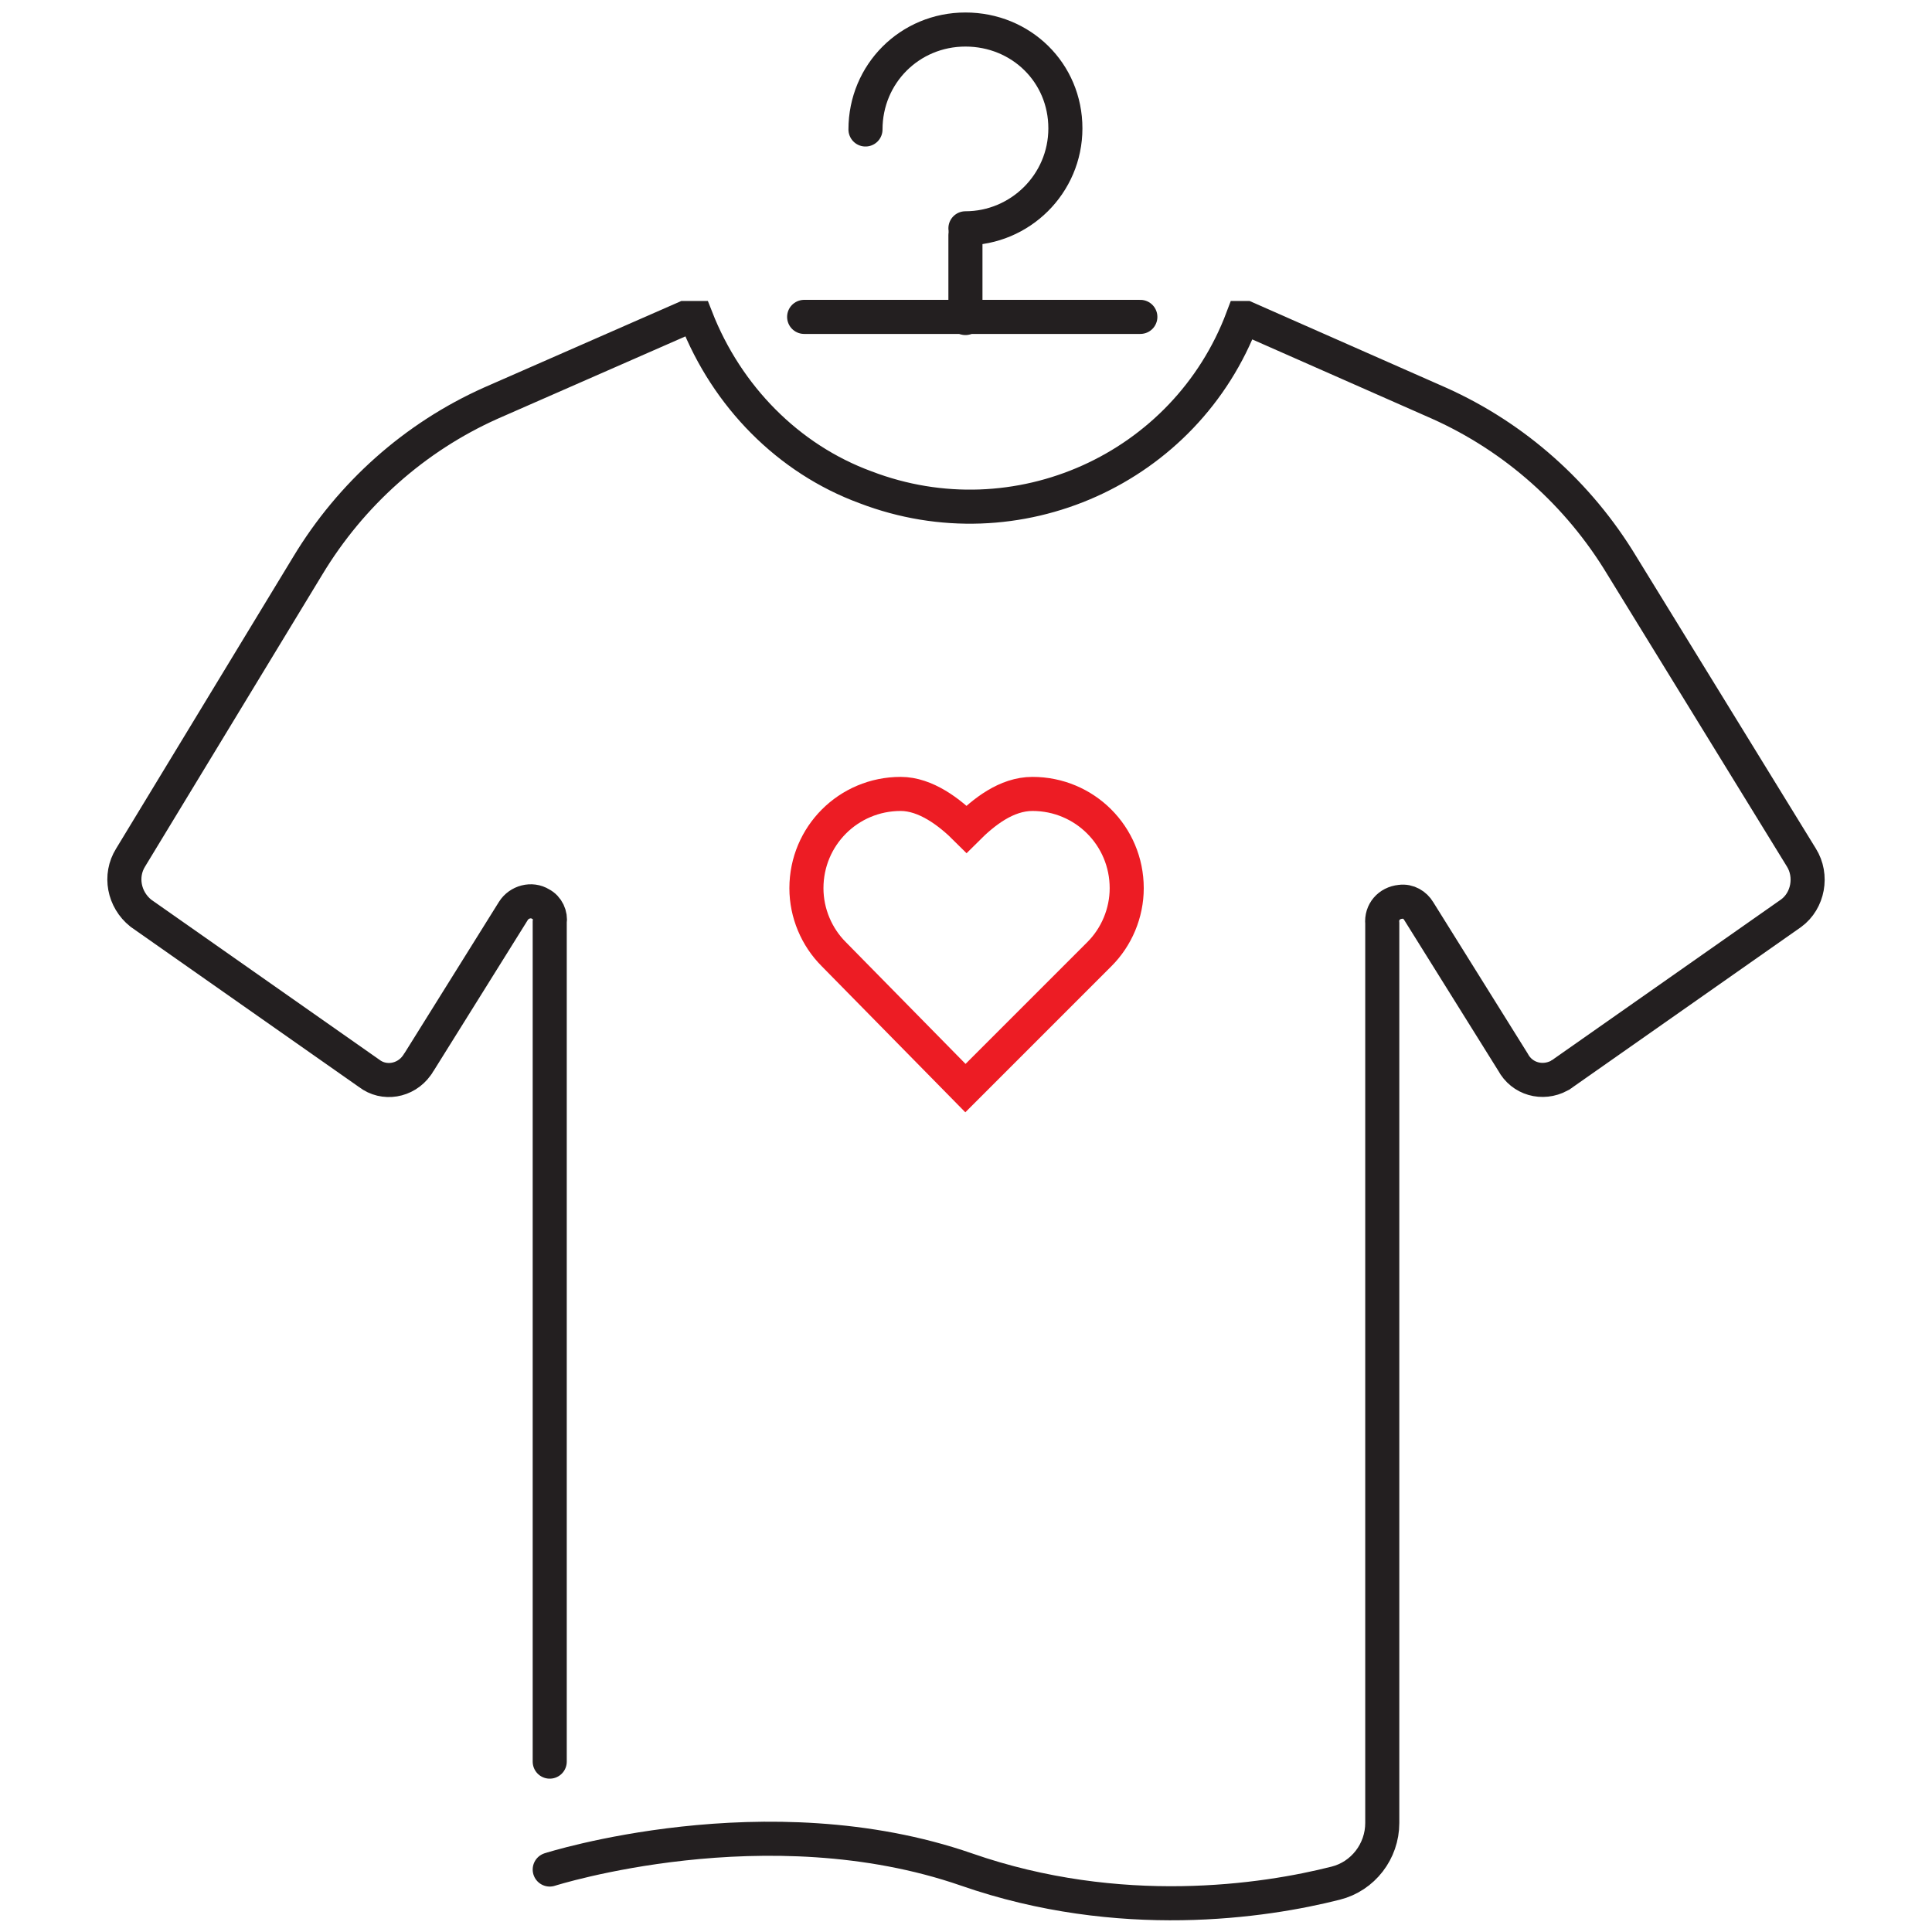
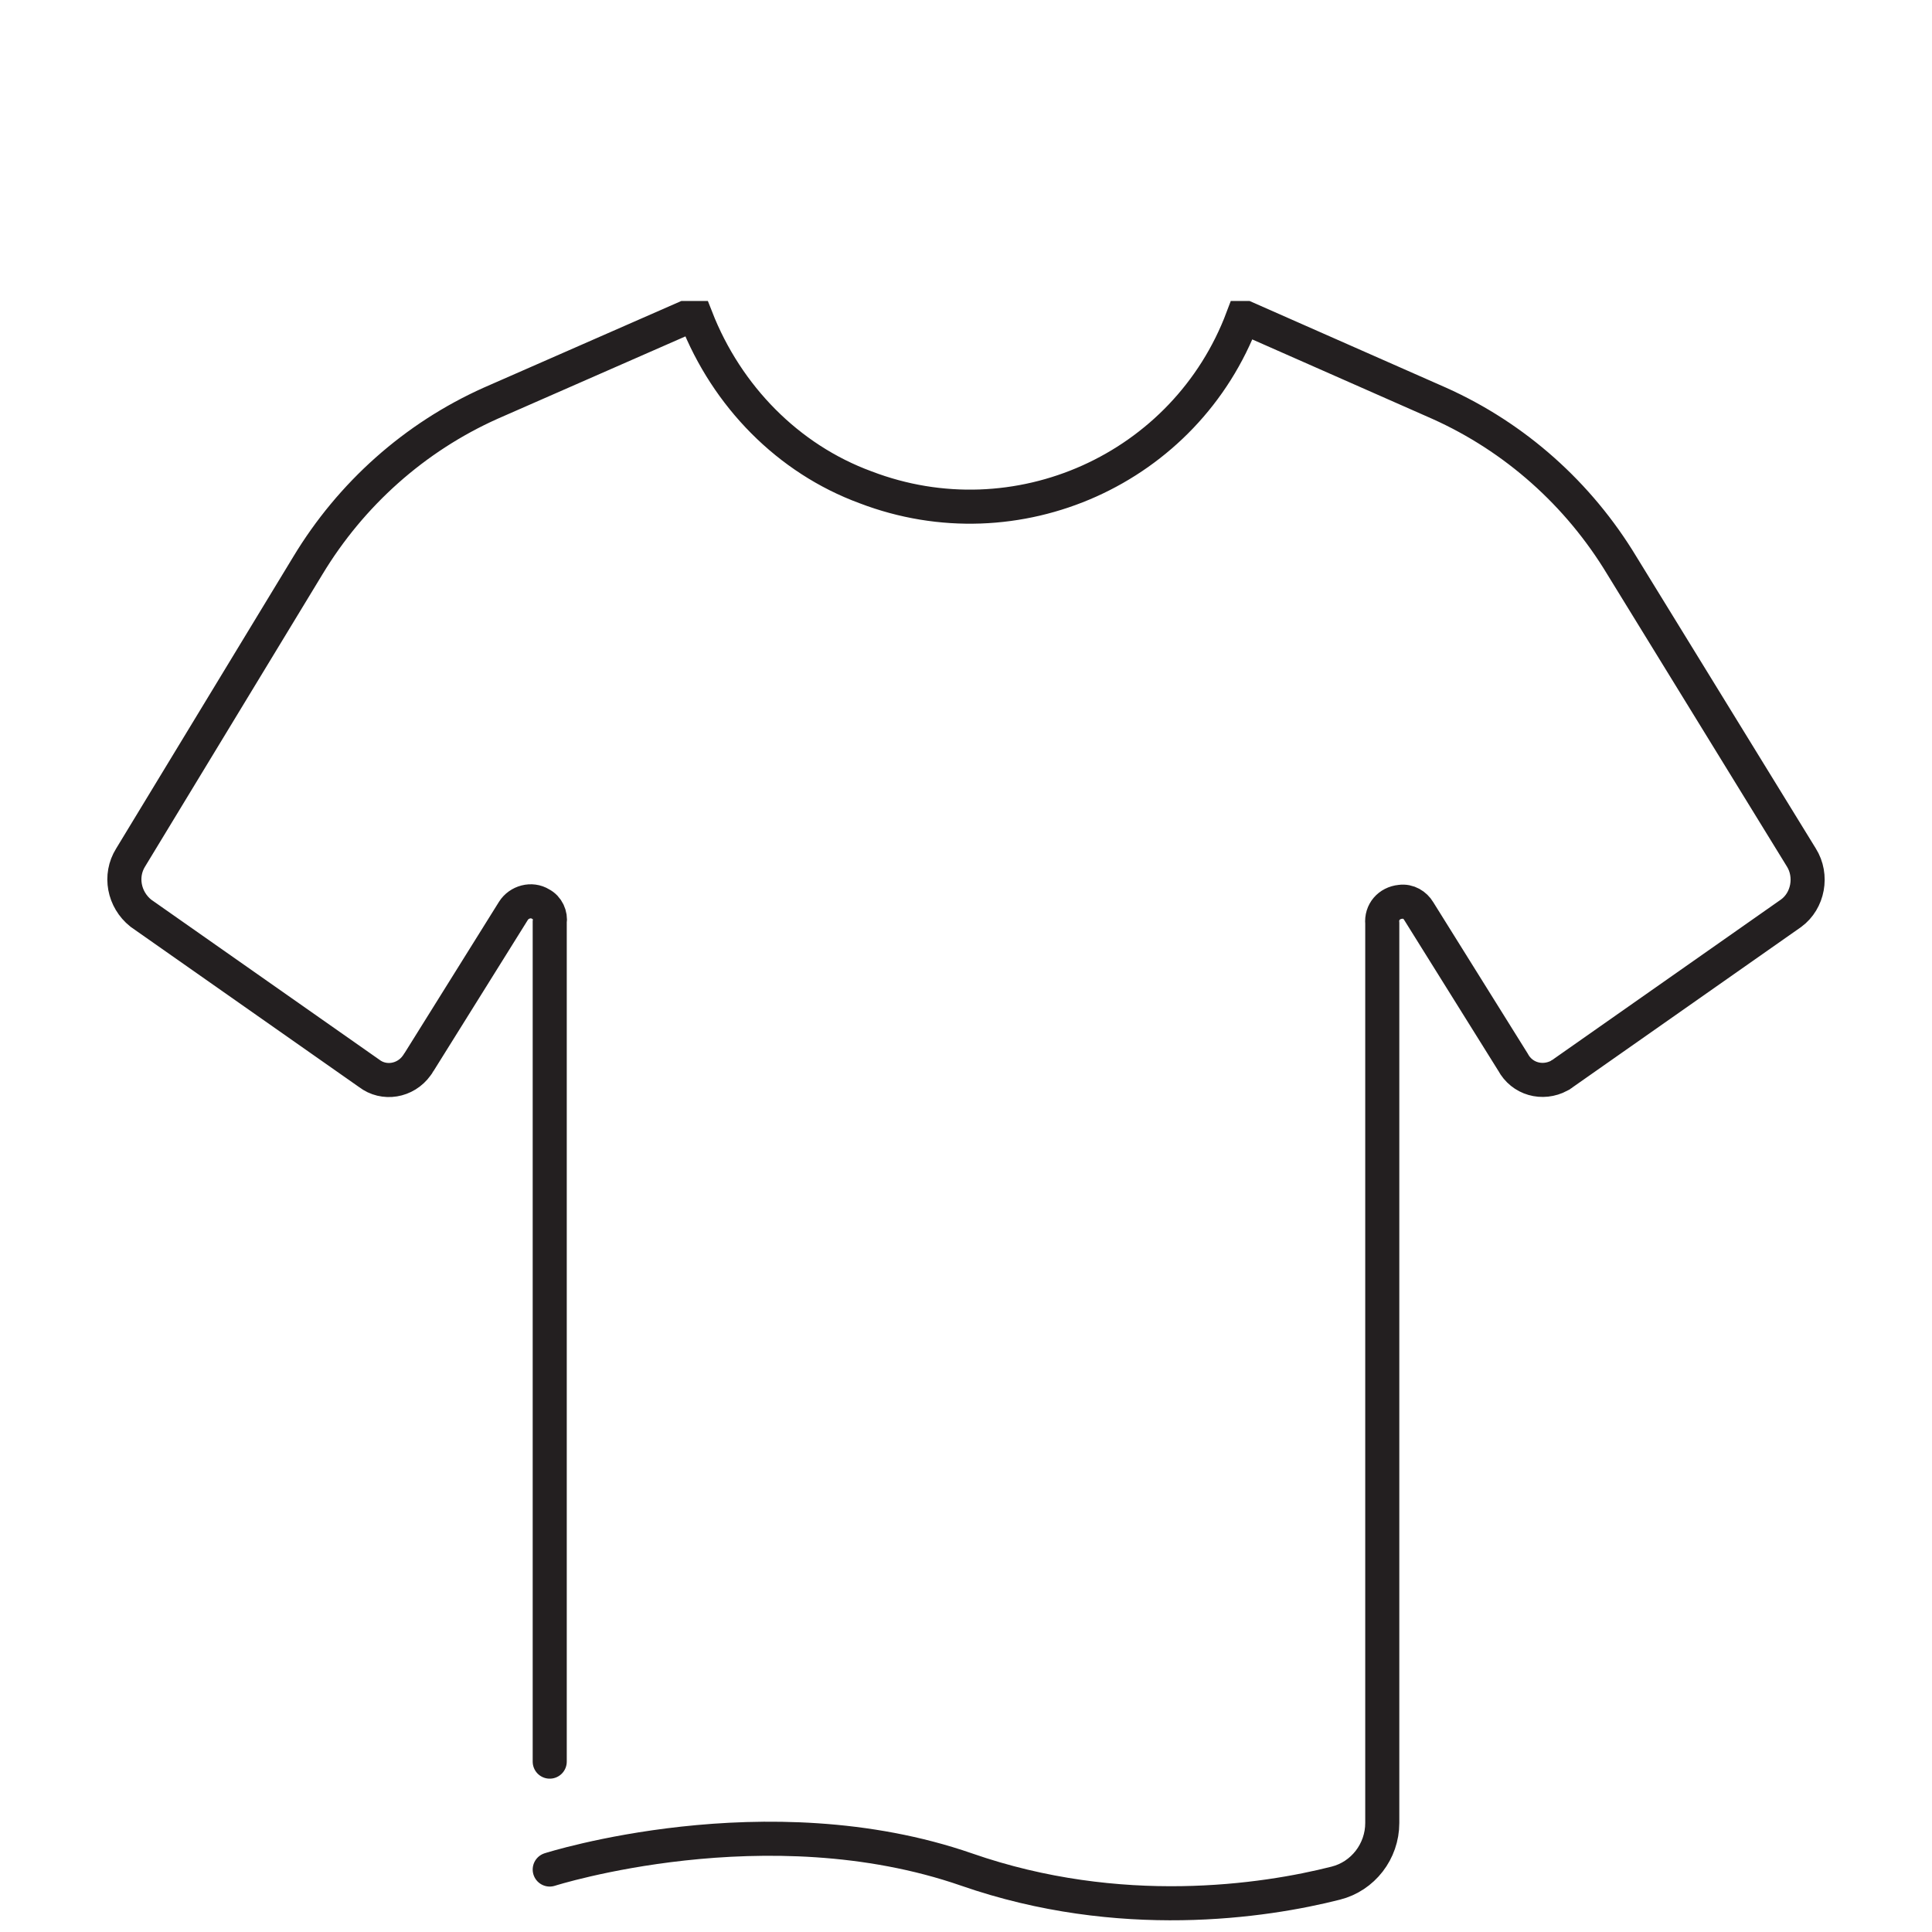
<svg xmlns="http://www.w3.org/2000/svg" version="1.1" id="Layer_1" x="0px" y="0px" viewBox="0 0 170.1 170.1" style="enable-background:new 0 0 170.1 170.1;" xml:space="preserve">
  <style type="text/css">
	.st0{fill:none;stroke:#231F20;stroke-width:3;stroke-linecap:round;stroke-miterlimit:10;}
	.st1{fill:none;stroke:#ED1C24;stroke-width:3;stroke-linecap:round;stroke-miterlimit:10;}
</style>
  <g>
    <path class="st0" d="M48.4,164.6c0,0,19.1-6.1,36.7,0c13.5,4.7,26.2,2.8,32.5,1.2c2.4-0.6,4.1-2.8,4.1-5.3V81.3   c-0.1-1,0.6-1.8,1.6-1.9c0.7-0.1,1.3,0.3,1.6,0.8l8.3,13.3c0.8,1.5,2.6,2,4.1,1.2c0.1-0.1,0.2-0.1,0.3-0.2l20.1-14.1   c1.5-1.1,1.9-3.3,0.9-4.9l-15.8-25.7c-3.8-6.3-9.4-11.3-16.1-14.3l-17-7.5h-0.3c-5,13.3-19.9,20-33.2,14.9   C69.4,40.4,64,34.9,61.3,28h-1l-17.1,7.5c-6.7,3-12.3,8-16.1,14.3L11.5,75.5c-1,1.6-0.6,3.7,0.9,4.9l20.1,14.1   c1.3,1,3.2,0.7,4.2-0.7c0.1-0.1,0.1-0.2,0.2-0.3l8.3-13.3c0.5-0.8,1.6-1.1,2.4-0.6c0.6,0.3,0.9,1,0.8,1.6v73.9" />
-     <line class="st0" x1="70.8" y1="27.9" x2="100.4" y2="27.9" />
-     <line class="st0" x1="85" y1="28" x2="85" y2="20.7" />
-     <path class="st0" d="M85,20.1c4.8,0,8.8-3.9,8.8-8.8S89.9,2.6,85,2.6s-8.8,3.9-8.8,8.8c0,0,0,0,0,0" />
  </g>
-   <path class="st1" d="M99.2,78.2c0-4.6-3.7-8.3-8.3-8.3l0,0c-2.3,0-4.3,1.6-5.8,3.1c-1.5-1.5-3.6-3.1-5.8-3.1c-4.6,0-8.3,3.7-8.3,8.3  c0,2.2,0.9,4.3,2.4,5.8l0,0L85,95.8L96.8,84l0,0C98.3,82.5,99.2,80.4,99.2,78.2z" />
</svg>